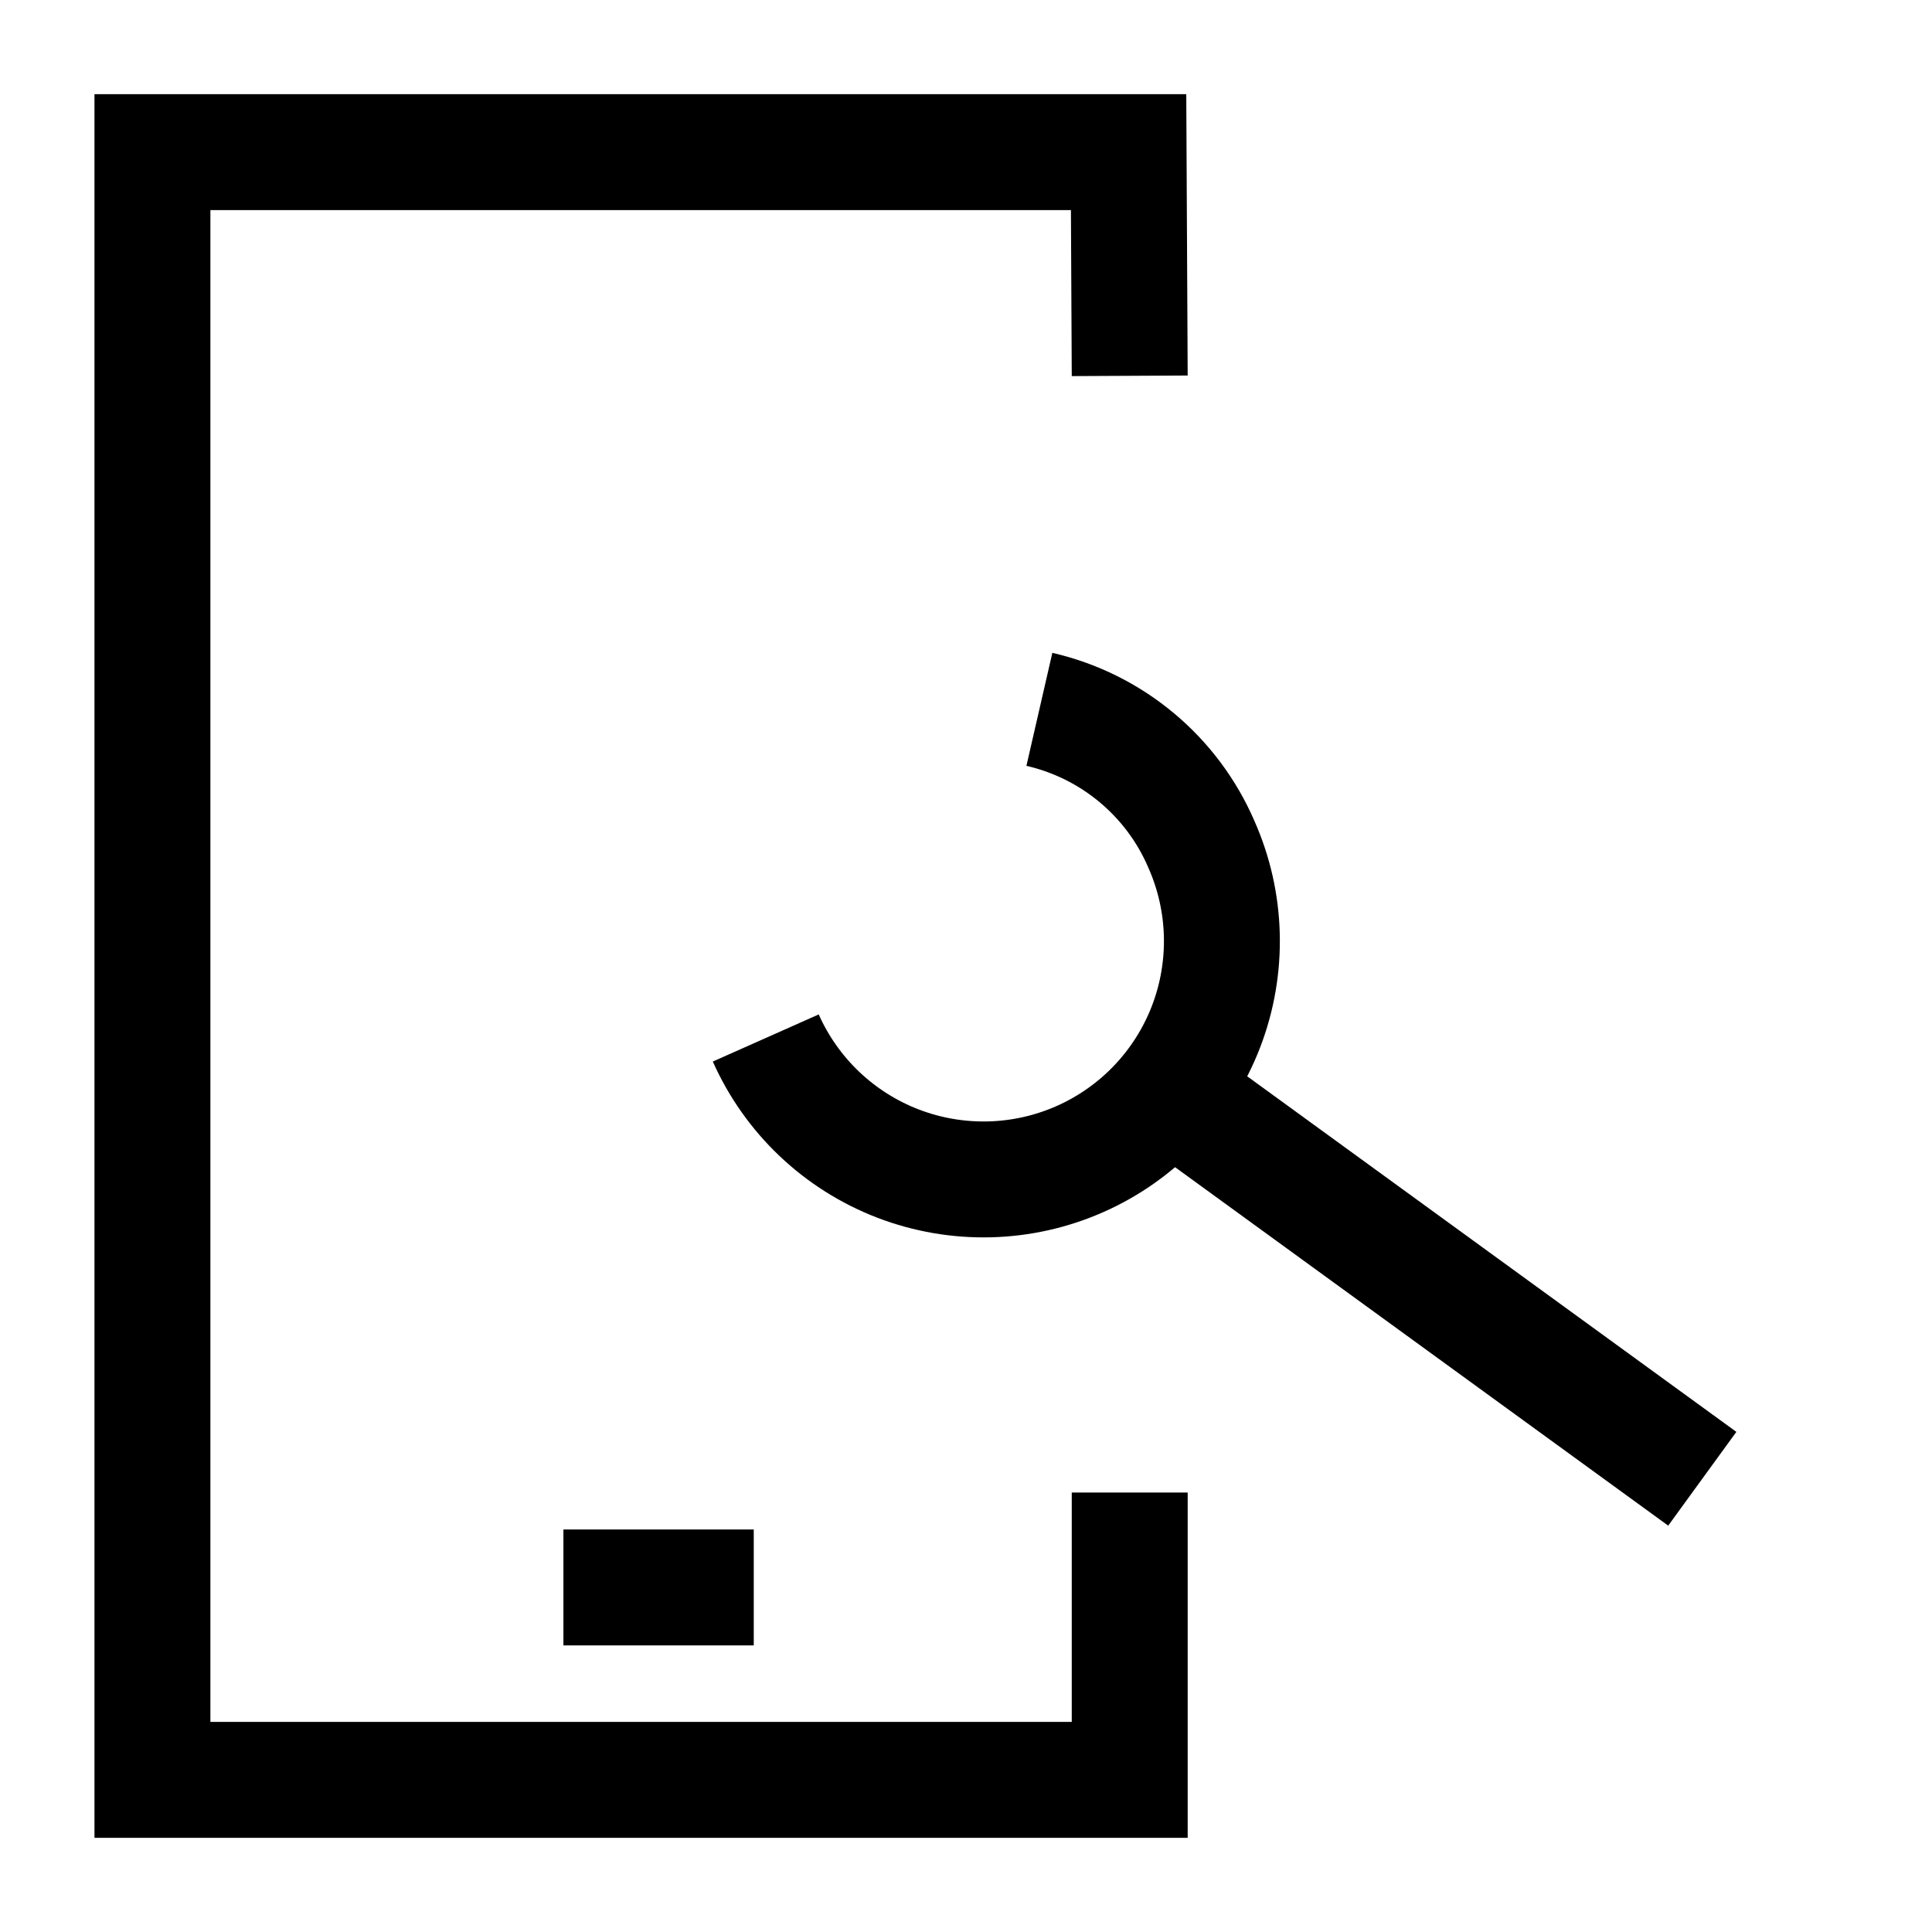
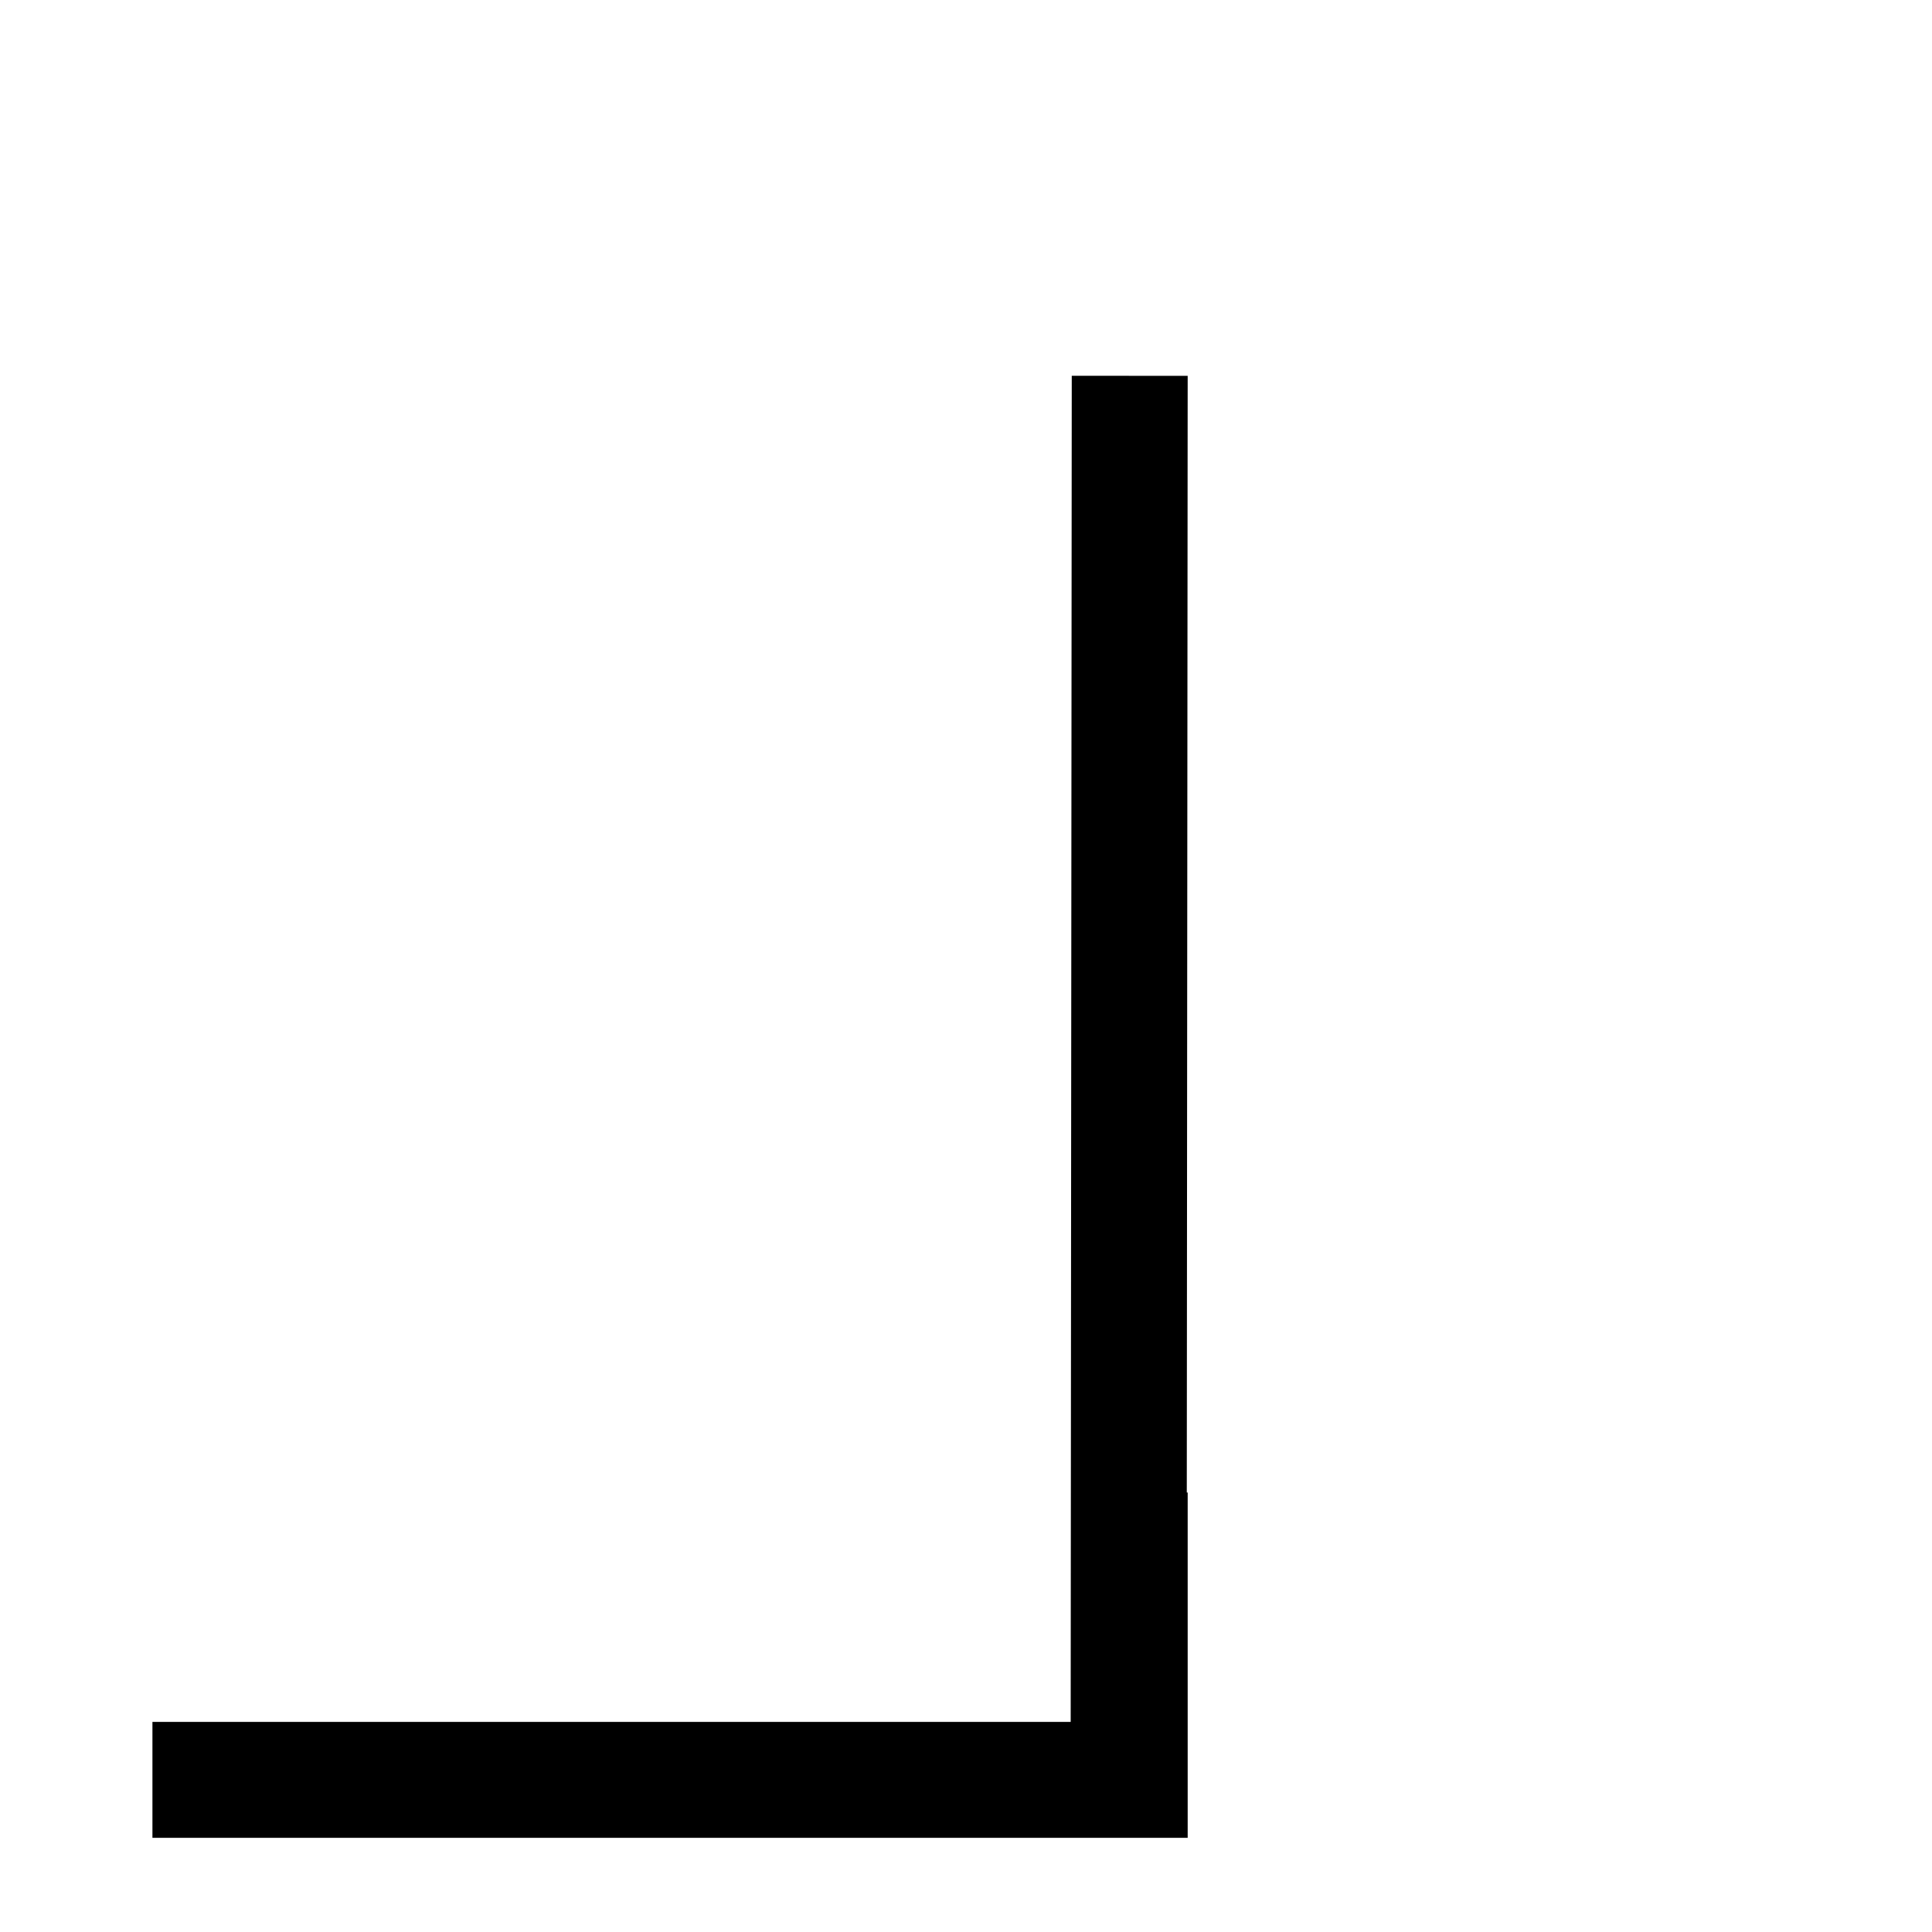
<svg xmlns="http://www.w3.org/2000/svg" width="50" height="50" viewBox="0 0 50 50" fill="none">
-   <path d="M14.581 41.083H19.507" stroke="black" stroke-width="3" />
-   <path d="M29.237 38.627V46.062H3.945V3.938H29.208L29.237 9.726" stroke="black" stroke-width="3" stroke-miterlimit="10" />
-   <path d="M44.055 38.27L29.695 27.832" stroke="black" stroke-width="3" stroke-miterlimit="10" />
-   <path d="M26.899 18.358C27.823 18.57 28.683 18.996 29.411 19.602C30.14 20.208 30.715 20.977 31.09 21.847C31.755 23.342 31.799 25.04 31.213 26.567C30.626 28.094 29.457 29.326 27.962 29.991C26.468 30.656 24.77 30.7 23.242 30.114C21.715 29.527 20.483 28.358 19.818 26.863" stroke="black" stroke-width="3" />
+   <path d="M29.237 38.627V46.062H3.945H29.208L29.237 9.726" stroke="black" stroke-width="3" stroke-miterlimit="10" />
</svg>